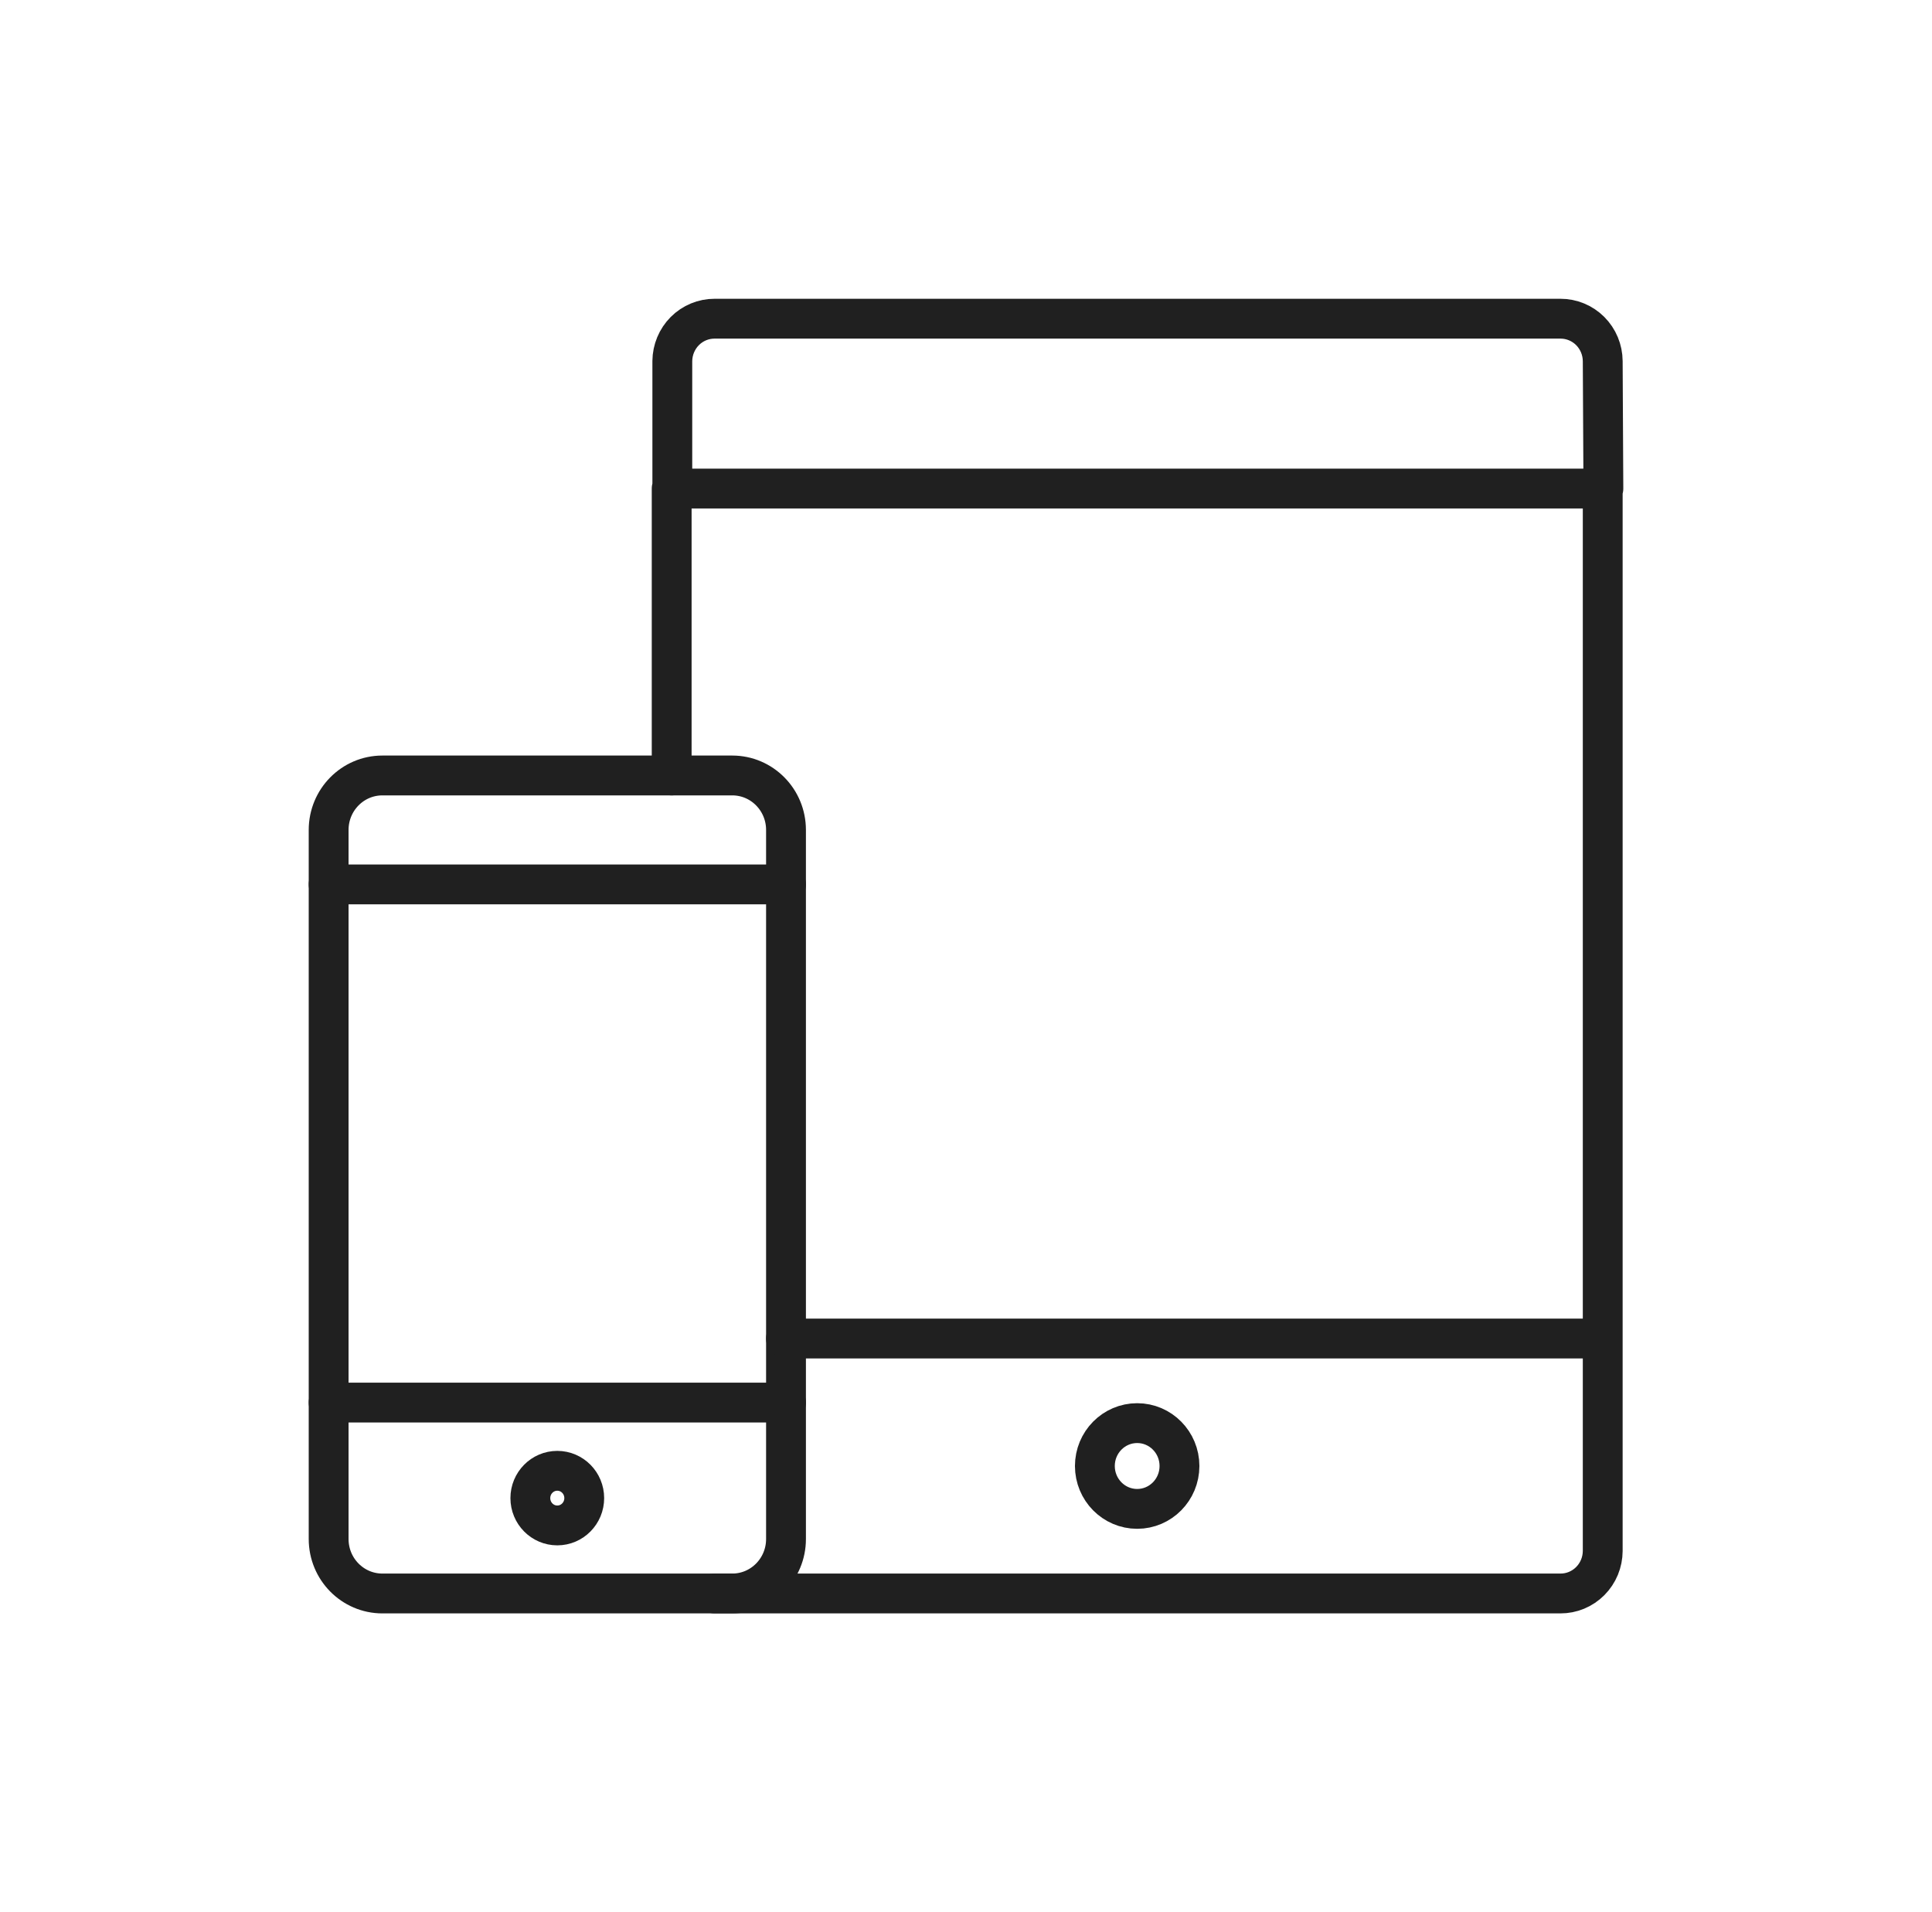
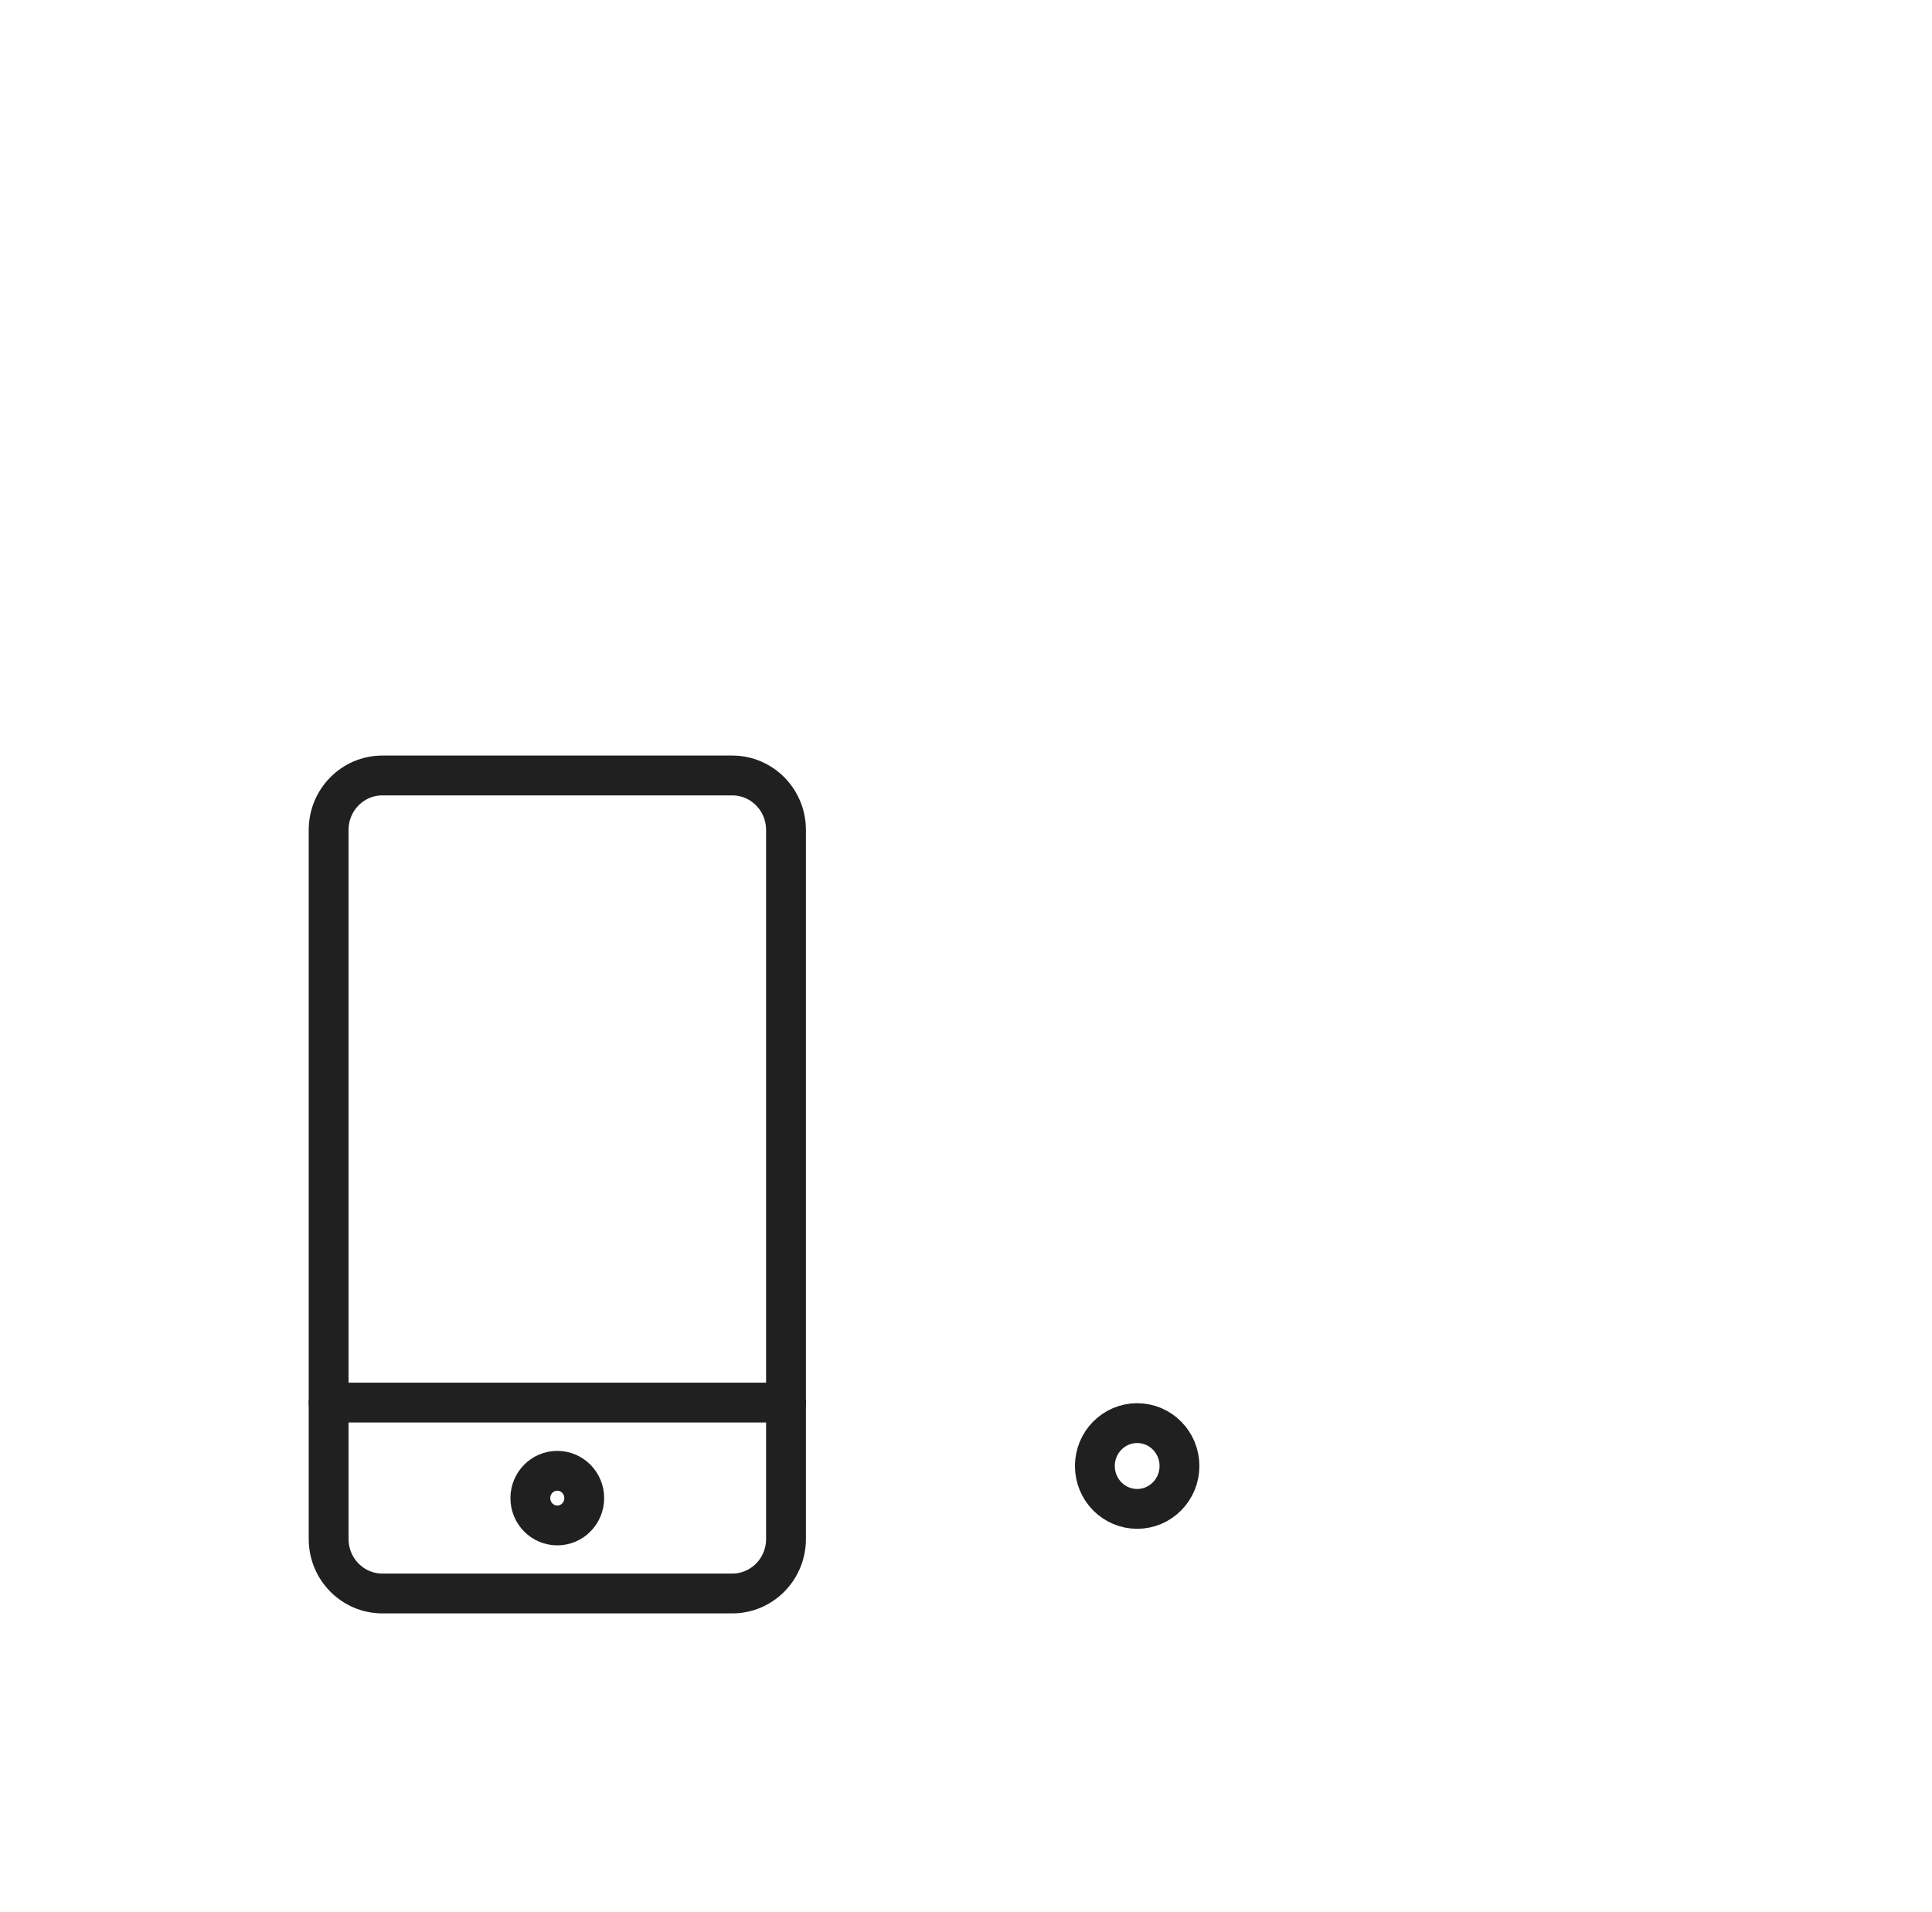
<svg xmlns="http://www.w3.org/2000/svg" width="97" height="96" viewBox="0 0 97 96" fill="none">
-   <path d="M16.5 44.401H39.463M16.5 70.416H39.463" stroke="#202020" stroke-width="2" stroke-linecap="round" stroke-linejoin="round" />
+   <path d="M16.5 44.401M16.5 70.416H39.463" stroke="#202020" stroke-width="2" stroke-linecap="round" stroke-linejoin="round" />
  <path d="M36.764 38.932H19.198C17.708 38.932 16.5 40.156 16.5 41.667V77.266C16.5 78.776 17.708 80 19.198 80H36.764C38.255 80 39.463 78.776 39.463 77.266V41.667C39.463 40.156 38.255 38.932 36.764 38.932Z" stroke="#202020" stroke-width="2" stroke-linecap="round" stroke-linejoin="round" />
  <path d="M27.98 76.584C28.727 76.584 29.333 75.97 29.333 75.212C29.333 74.455 28.727 73.841 27.98 73.841C27.233 73.841 26.627 74.455 26.627 75.212C26.627 75.97 27.233 76.584 27.98 76.584Z" stroke="#202020" stroke-width="2" stroke-linecap="round" stroke-linejoin="round" />
-   <path d="M80.468 67.167V24.528M33.723 24.528V38.932M35.88 80H78.344C78.622 80.001 78.897 79.947 79.154 79.84C79.411 79.733 79.645 79.576 79.842 79.378C80.04 79.179 80.196 78.944 80.304 78.684C80.411 78.424 80.467 78.145 80.468 77.864V67.2H39.463M80.468 18.128C80.464 17.561 80.238 17.018 79.84 16.619C79.441 16.221 78.904 15.998 78.344 16H35.88C35.32 15.998 34.782 16.221 34.384 16.619C33.986 17.018 33.76 17.561 33.755 18.128V24.528H80.501L80.468 18.128Z" stroke="#202020" stroke-width="2" stroke-linecap="round" stroke-linejoin="round" />
  <path d="M57.094 75.753C58.267 75.753 59.218 74.789 59.218 73.6C59.218 72.411 58.267 71.447 57.094 71.447C55.921 71.447 54.97 72.411 54.97 73.6C54.97 74.789 55.921 75.753 57.094 75.753Z" stroke="#202020" stroke-width="2" stroke-linecap="round" stroke-linejoin="round" />
</svg>